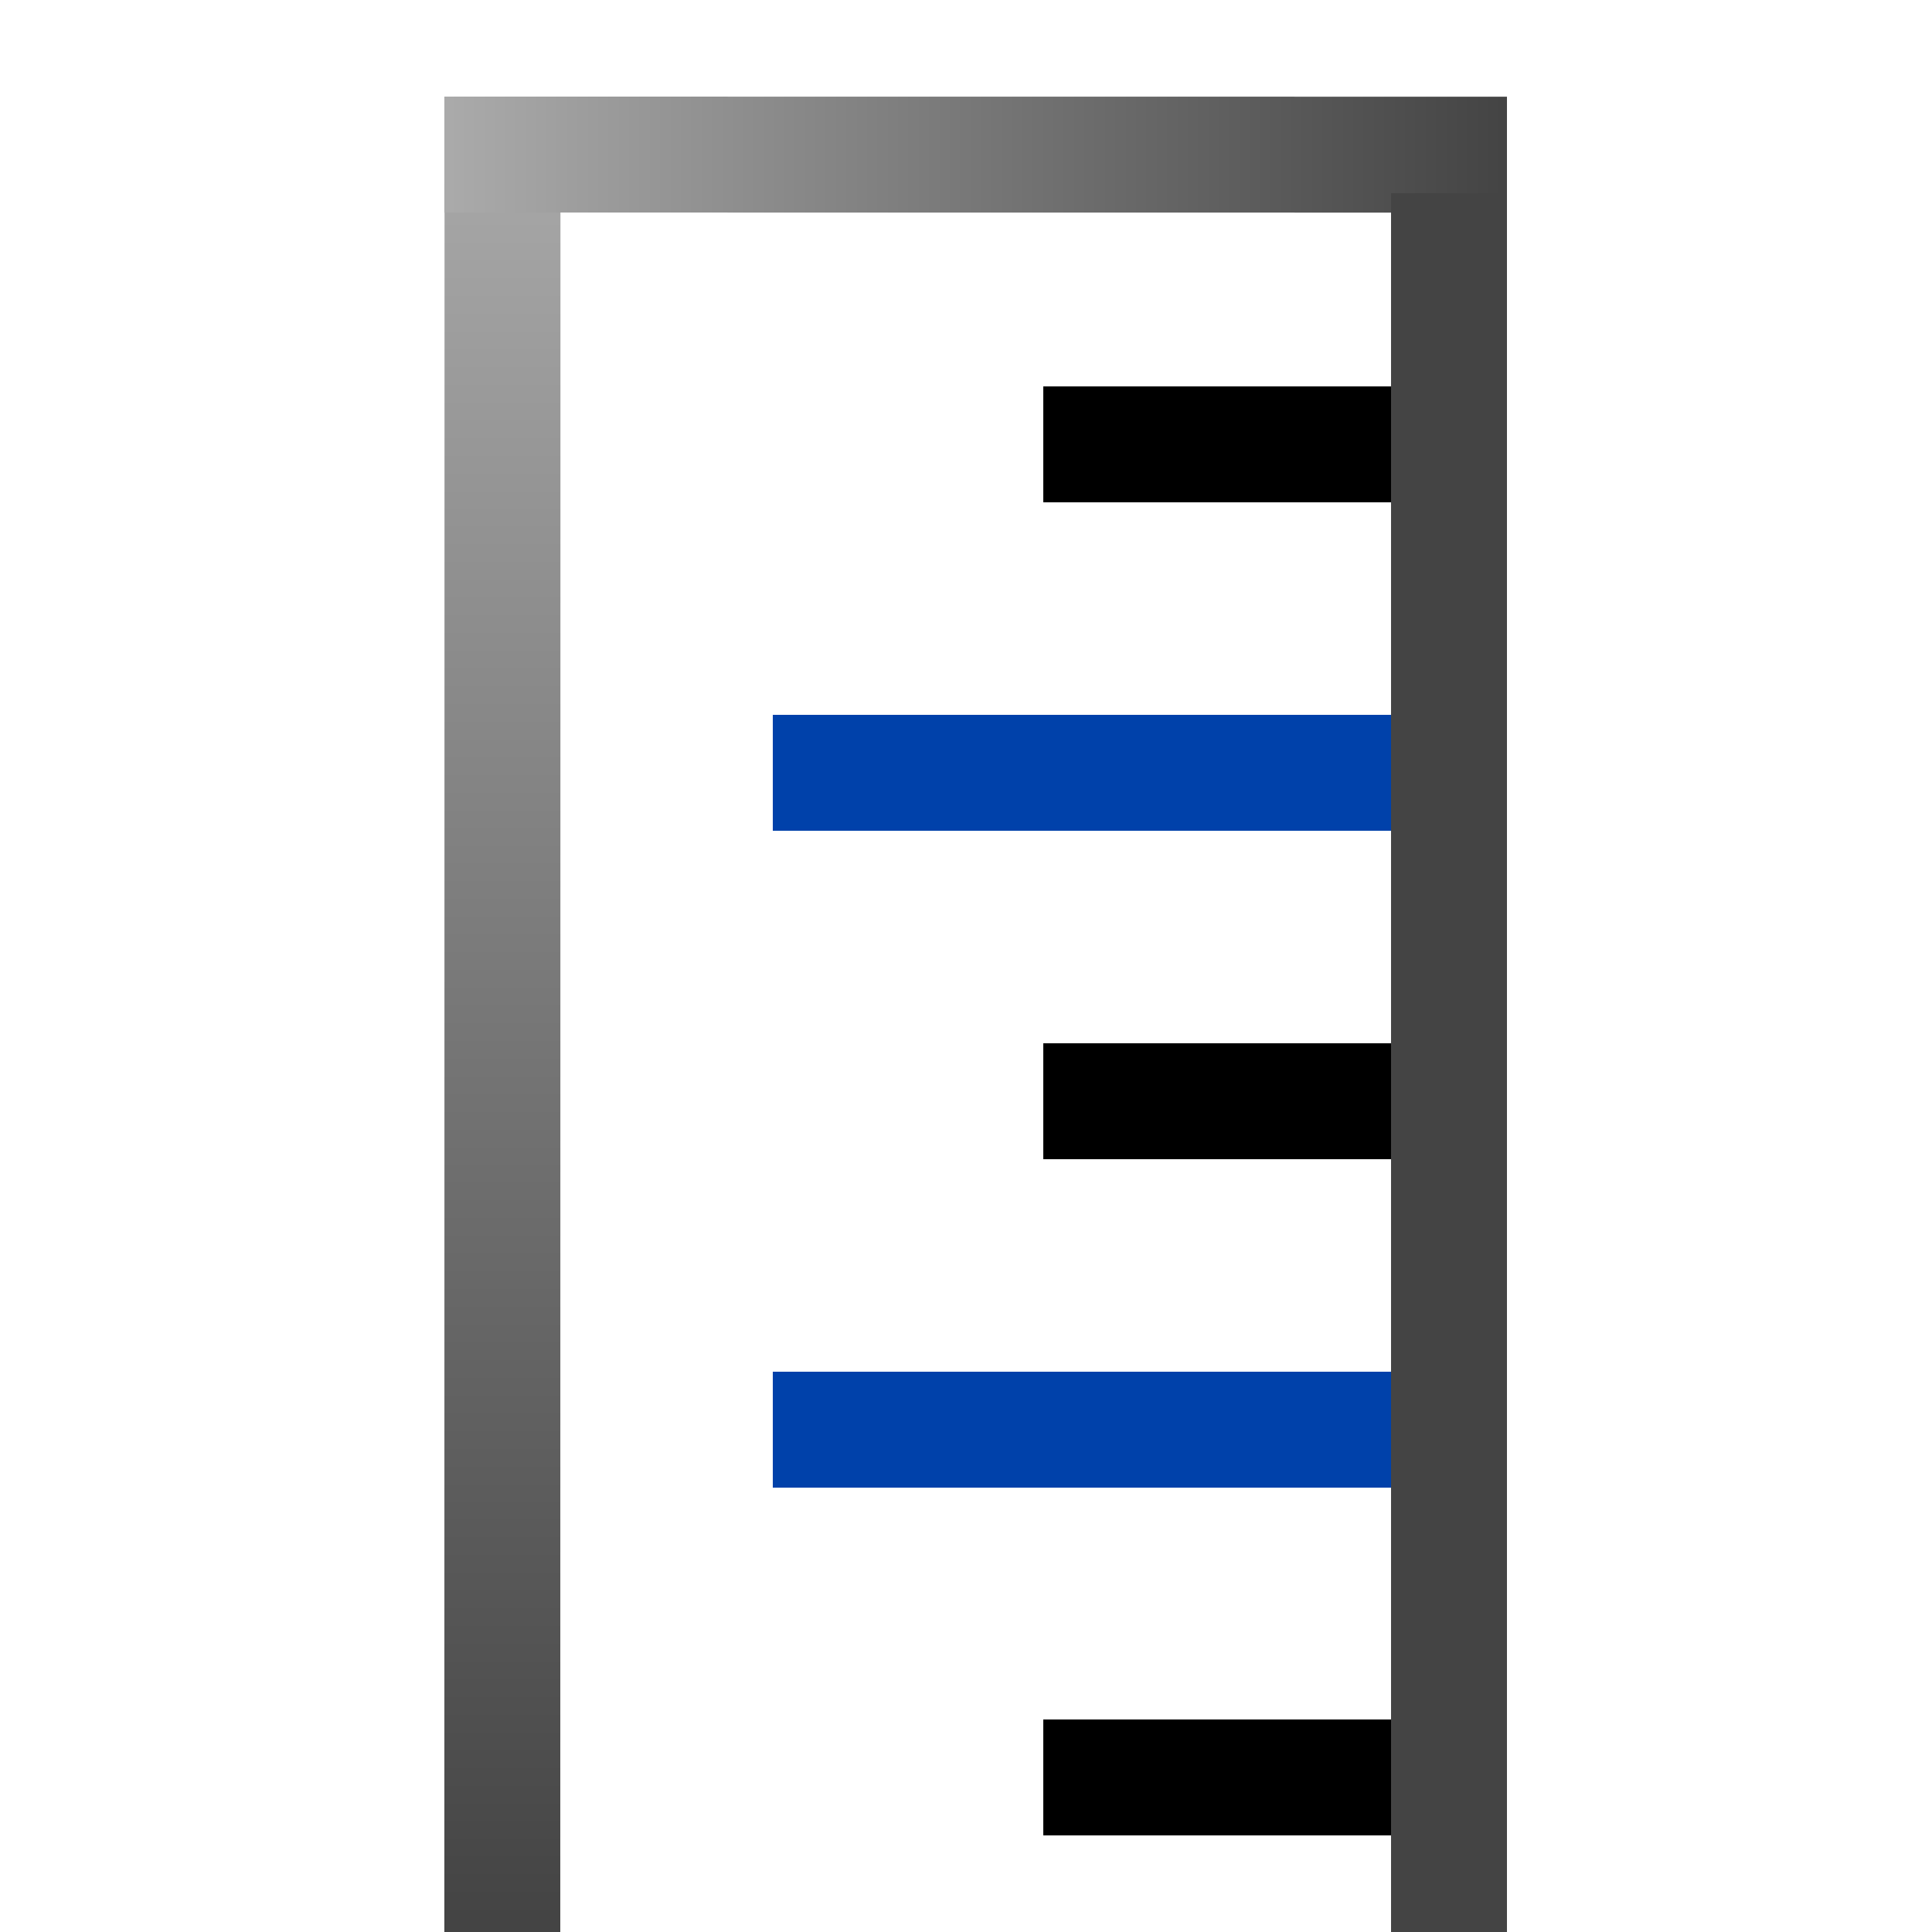
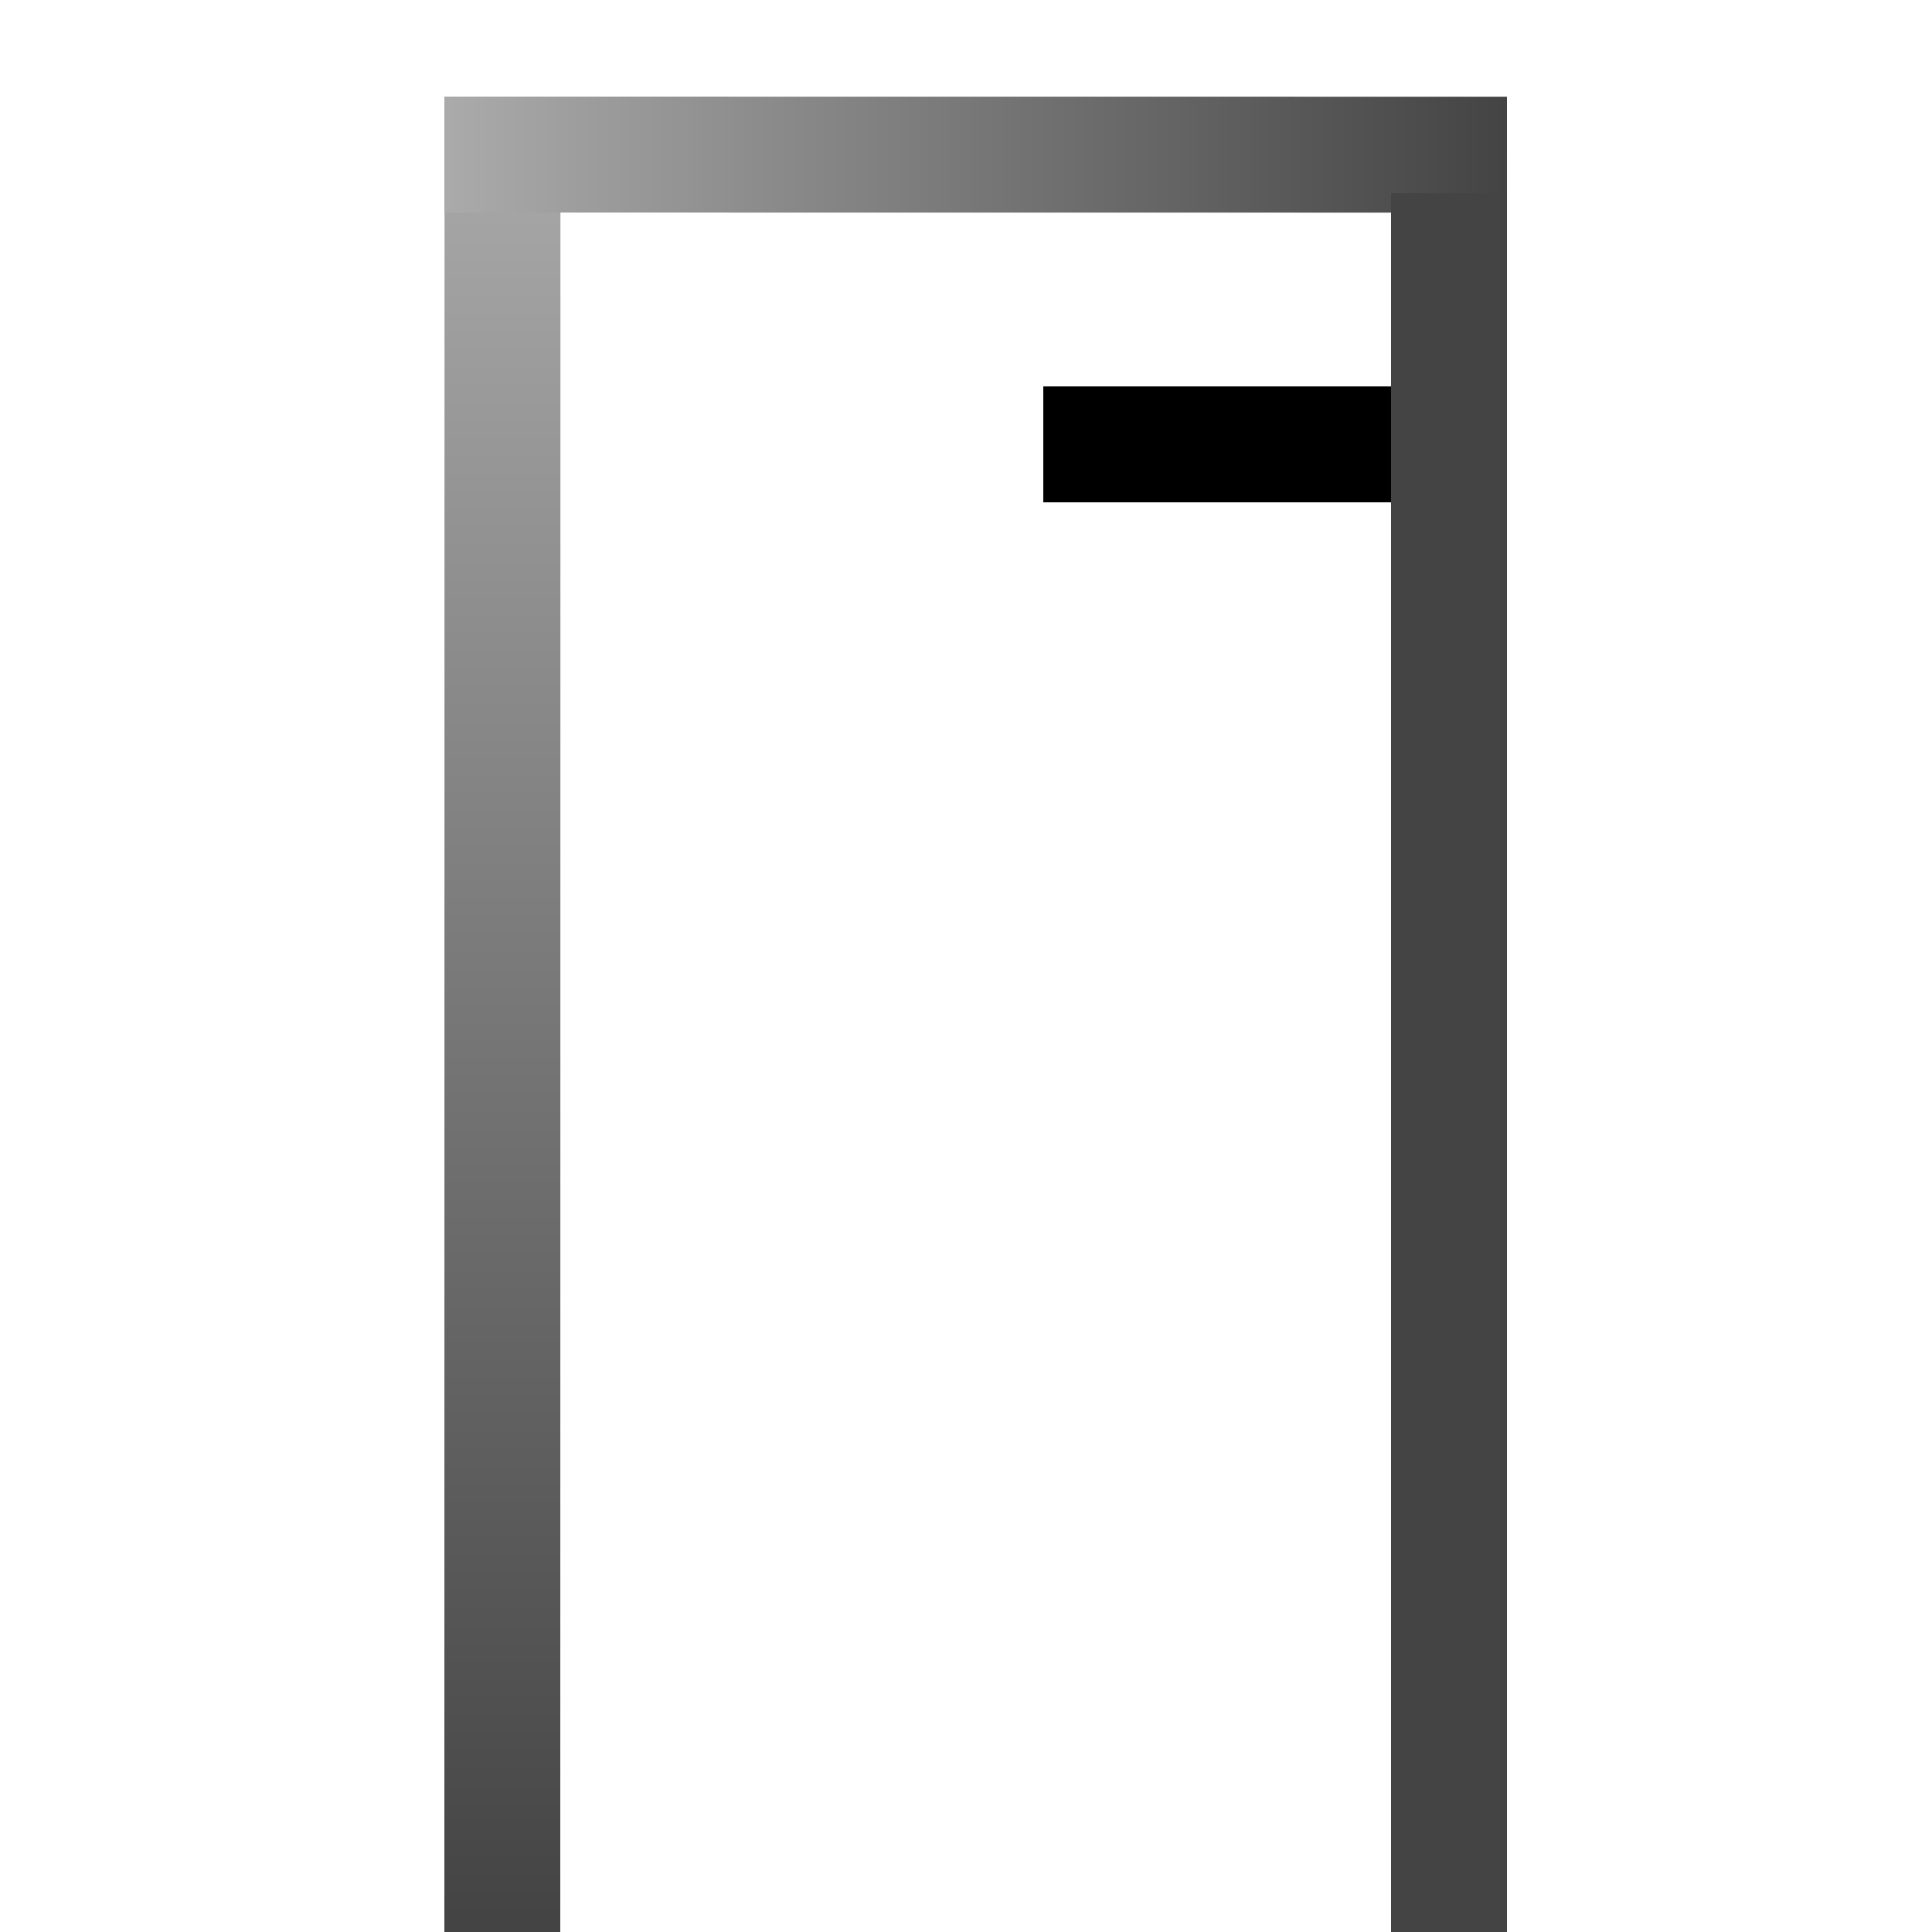
<svg xmlns="http://www.w3.org/2000/svg" width="16" height="16" viewBox="0 0 100 100" version="1.1">
  <title>Level Staff</title>
  <defs>
    <linearGradient id="lg1" x1="0.5" y1="0" x2="0.5" y2="1">
      <stop offset="0" stop-color="#AAAAAA" />
      <stop offset="1" stop-color="#444444" />
    </linearGradient>
    <linearGradient id="lg2" x1="0" y1="0.5" x2="1" y2="0.5">
      <stop offset="0" stop-color="#AAAAAA" />
      <stop offset="1" stop-color="#444444" />
    </linearGradient>
  </defs>
  <g>
    <line x1="26" y1="100" x2="26.009" y2="5" fill="none" stroke="url(#lg1)" stroke-width="6" stroke-miterlimit="10" />
    <line x1="54" y1="23" x2="73" y2="23" fill="none" stroke="#000000" stroke-width="6" stroke-miterlimit="10" />
-     <line x1="40" y1="40" x2="74" y2="40" fill="none" stroke="#0041AA" stroke-width="6" stroke-miterlimit="10" />
    <line x1="23" y1="8" x2="78" y2="8.005" fill="none" stroke="url(#lg2)" stroke-width="6" stroke-miterlimit="10" />
-     <line x1="54" y1="57" x2="73" y2="57" fill="none" stroke="#000000" stroke-width="6" stroke-miterlimit="10" />
-     <line x1="40" y1="74" x2="74" y2="74" fill="none" stroke="#0041AA" stroke-width="6" stroke-miterlimit="10" />
-     <line x1="54" y1="92" x2="73" y2="92" fill="none" stroke="#000000" stroke-width="6" stroke-miterlimit="10" />
    <line x1="75" y1="10" x2="75" y2="100" fill="none" stroke="#444444" stroke-width="6" stroke-miterlimit="10" />
  </g>
</svg>